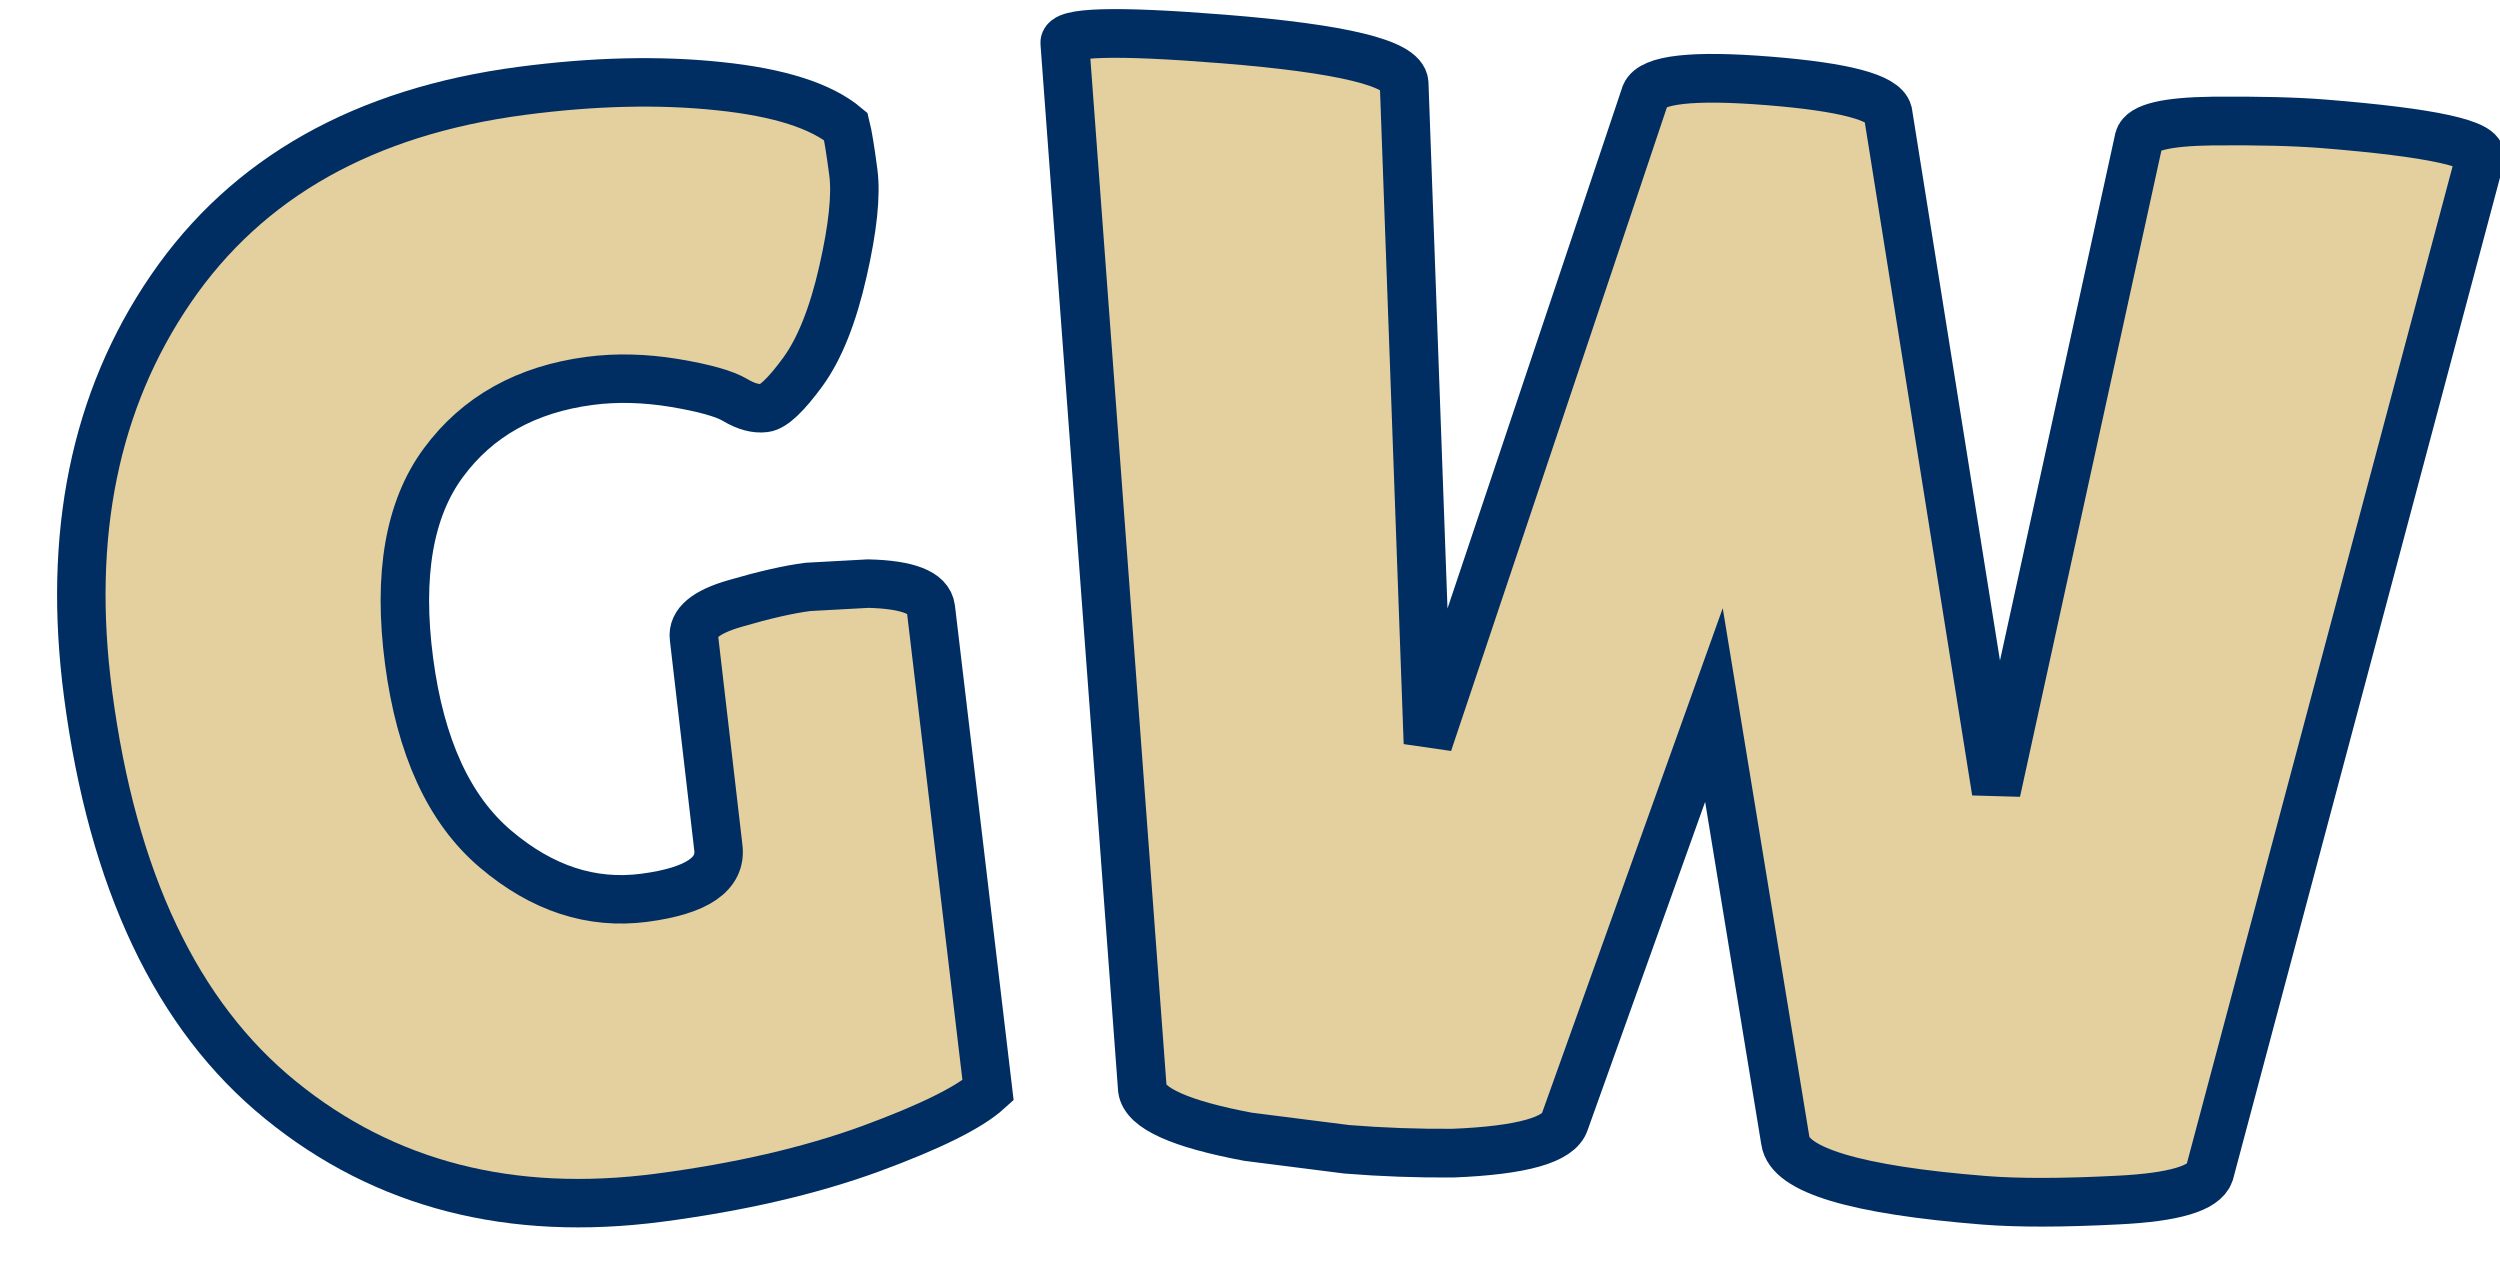
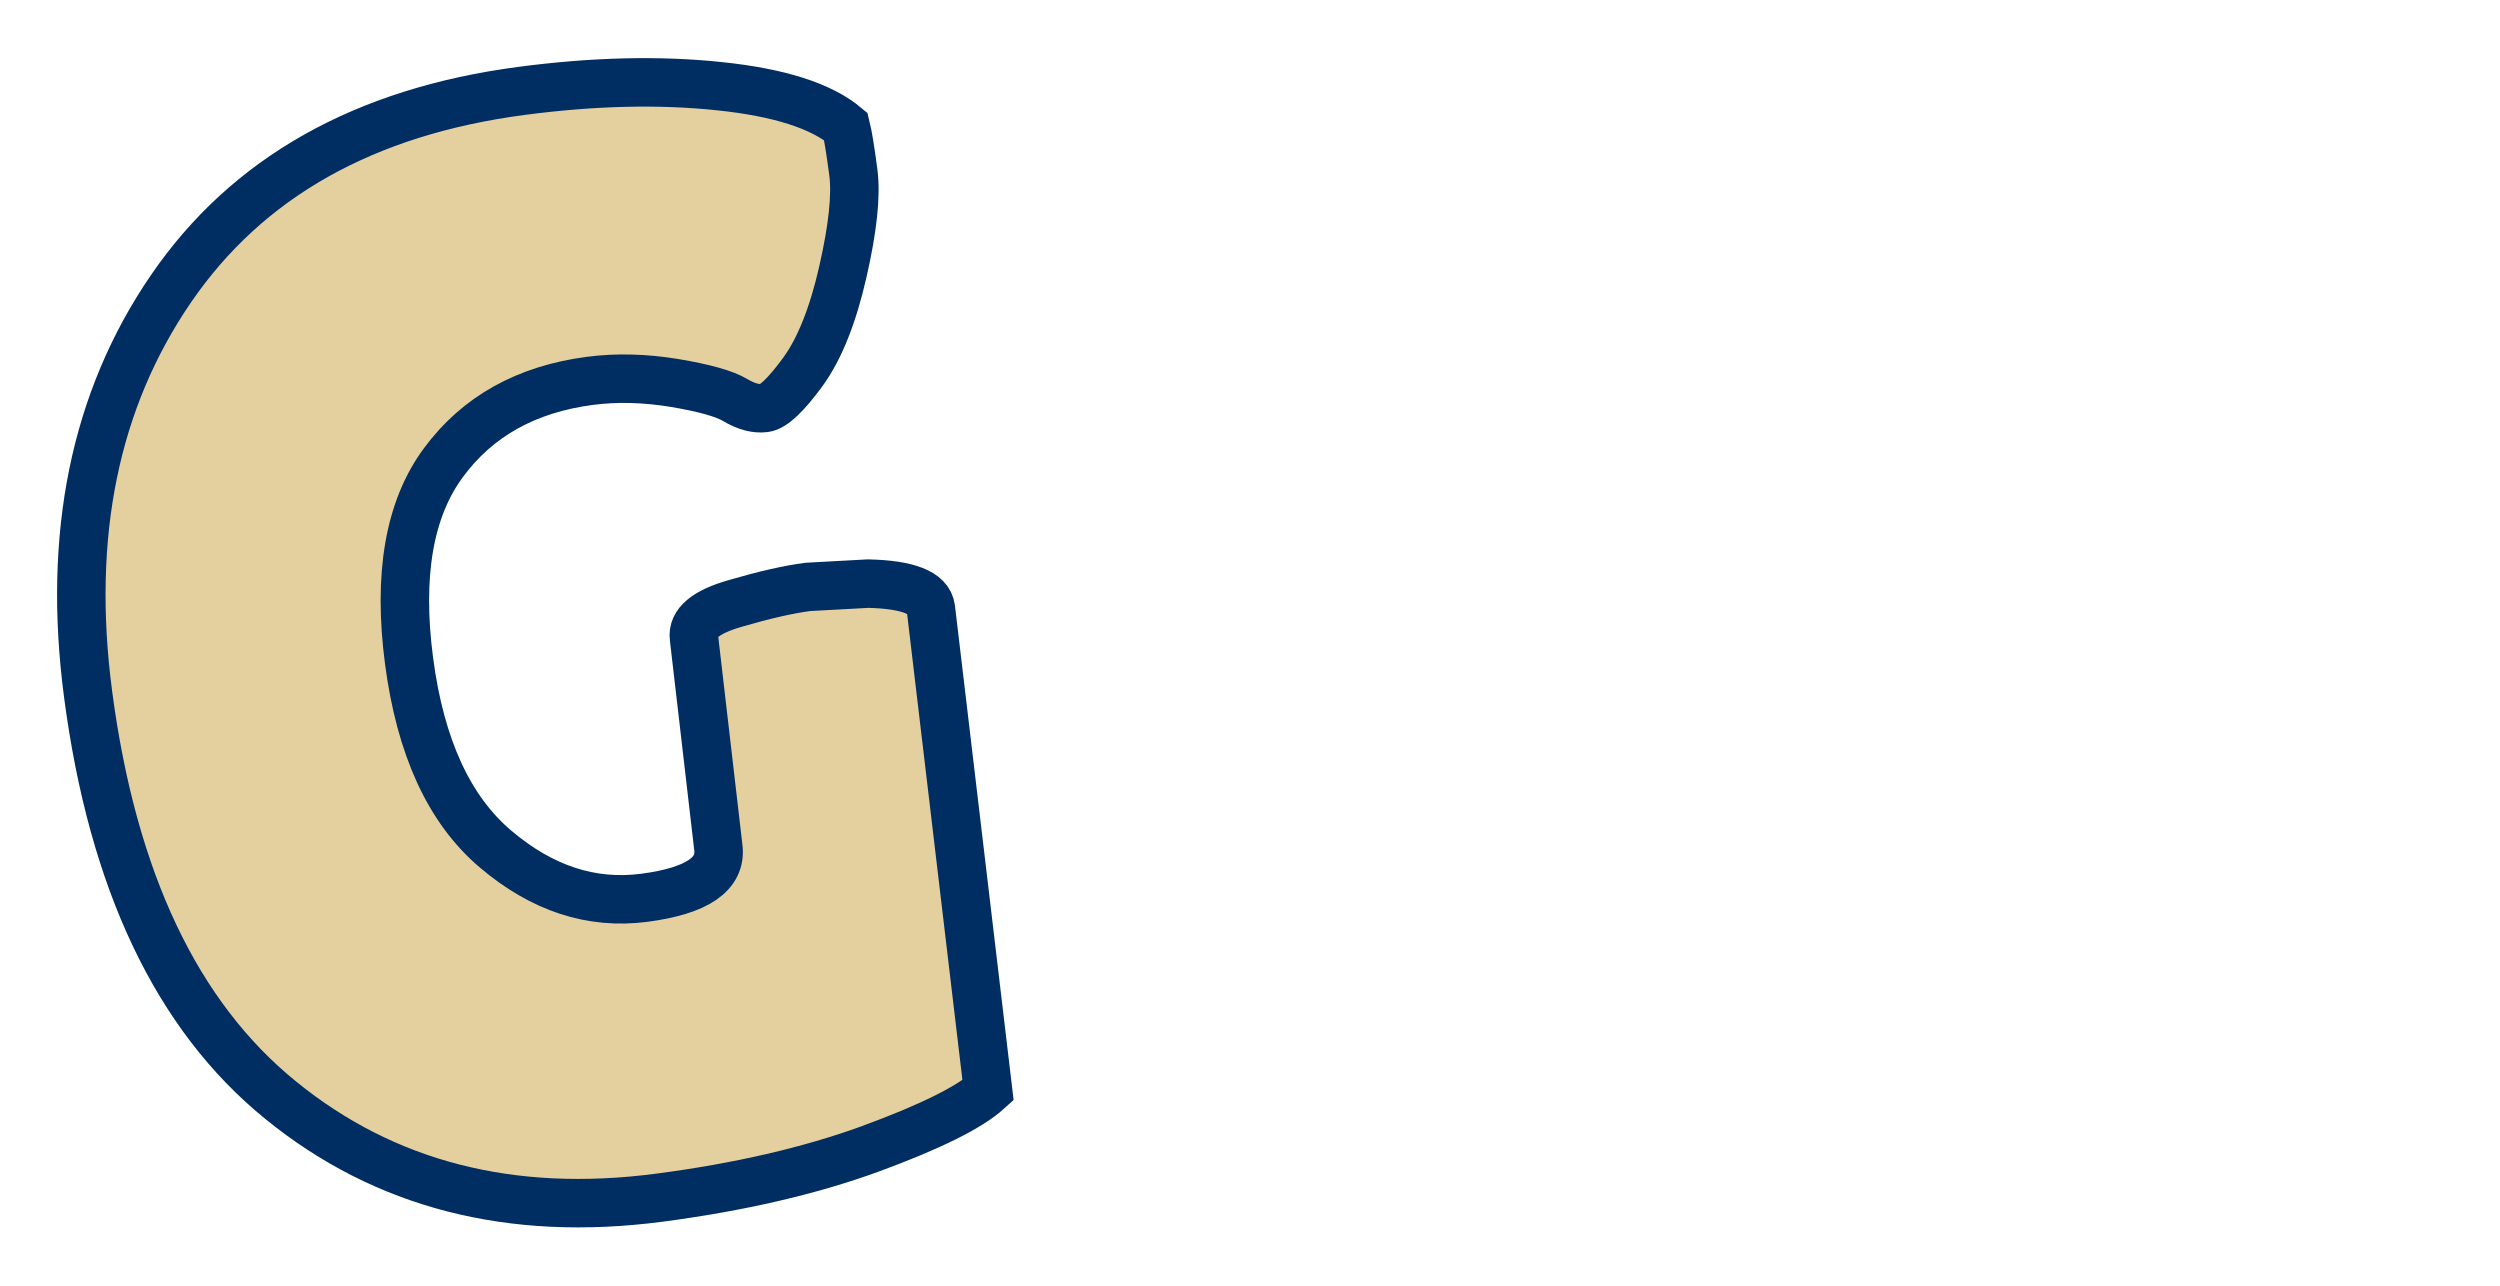
<svg xmlns="http://www.w3.org/2000/svg" version="1.1" width="103" height="53" viewBox="0 0 103 53" xml:space="preserve">
  <desc>Created with Fabric.js 5.3.0</desc>
  <defs>
</defs>
  <g transform="matrix(1 0 0 1 51.5 26.5)">
    <g style="">
      <g transform="matrix(0.99 -0.13 0.13 0.99 -30.49 0.48)">
        <path style="stroke: rgb(0,45,98); stroke-width: 2; stroke-dasharray: none; stroke-linecap: butt; stroke-dashoffset: 0; stroke-linejoin: miter; stroke-miterlimit: 4; fill: rgb(228,207,159); fill-rule: nonzero; opacity: 1;" paint-order="stroke" transform=" translate(-19.39, 22.37)" d="M 26.88 -13.38 L 26.88 -13.38 L 27.01 -22.08 Q 27.01 -22.98 28.86 -23.26 Q 30.72 -23.55 31.94 -23.55 L 31.94 -23.55 L 34.43 -23.36 Q 36.86 -22.98 36.86 -22.02 L 36.86 -22.02 L 36.61 -1.98 Q 35.33 -1.09 31.46 -0.22 Q 27.58 0.64 22.59 0.64 L 22.59 0.64 Q 13.31 0.64 7.62 -5.38 Q 1.92 -11.39 1.92 -23.04 L 1.92 -23.04 Q 1.92 -32.96 7.49 -39.17 Q 13.06 -45.38 22.91 -45.38 L 22.91 -45.38 Q 27.39 -45.38 31.01 -44.51 Q 34.62 -43.65 35.97 -42.18 L 35.97 -42.18 Q 36.03 -41.66 36.03 -40.26 Q 36.03 -38.85 35.07 -36.26 Q 34.11 -33.66 32.9 -32.38 Q 31.68 -31.1 31.14 -31.1 Q 30.59 -31.1 29.98 -31.58 Q 29.38 -32.06 27.58 -32.61 Q 25.79 -33.15 24.13 -33.15 L 24.13 -33.15 Q 20.16 -33.15 17.7 -30.59 Q 15.23 -28.03 15.23 -22.66 Q 15.23 -17.28 17.76 -14.5 Q 20.29 -11.71 23.58 -11.71 Q 26.88 -11.71 26.88 -13.38 Z" stroke-linecap="round" />
      </g>
      <g transform="matrix(1 0.08 -0.08 1 19.78 -0.62)">
-         <path style="stroke: rgb(0,45,98); stroke-width: 2; stroke-dasharray: none; stroke-linecap: butt; stroke-dashoffset: 0; stroke-linejoin: miter; stroke-miterlimit: 4; fill: rgb(228,207,159); fill-rule: nonzero; opacity: 1;" paint-order="stroke" transform=" translate(-30.49, 22.4)" d="M 7.94 -1.6 L 1.34 -44.16 Q 1.15 -44.86 7.81 -44.86 L 7.81 -44.86 Q 15.17 -44.86 15.36 -43.65 L 15.36 -43.65 L 18.5 -16.7 L 25.28 -43.97 Q 25.6 -44.93 30.27 -44.93 Q 34.94 -44.93 35.26 -44.03 L 35.26 -44.03 L 41.92 -16.58 L 45.63 -43.78 Q 45.76 -44.48 48.58 -44.74 Q 51.39 -44.99 53.12 -44.99 L 53.12 -44.99 Q 59.84 -44.99 59.65 -44.1 L 59.65 -44.1 L 51.9 -1.66 Q 51.65 -0.7 48.26 -0.26 Q 44.86 0.19 42.75 0.19 L 42.75 0.19 Q 34.82 0.19 34.43 -1.6 L 34.43 -1.6 L 30.08 -19.2 L 25.34 -1.66 Q 25.09 -0.51 20.86 0 L 20.86 0 Q 18.69 0.19 16.51 0.19 L 16.51 0.19 L 12.42 0 Q 8.19 -0.45 7.94 -1.6 L 7.94 -1.6 Z" stroke-linecap="round" />
-       </g>
+         </g>
    </g>
  </g>
</svg>